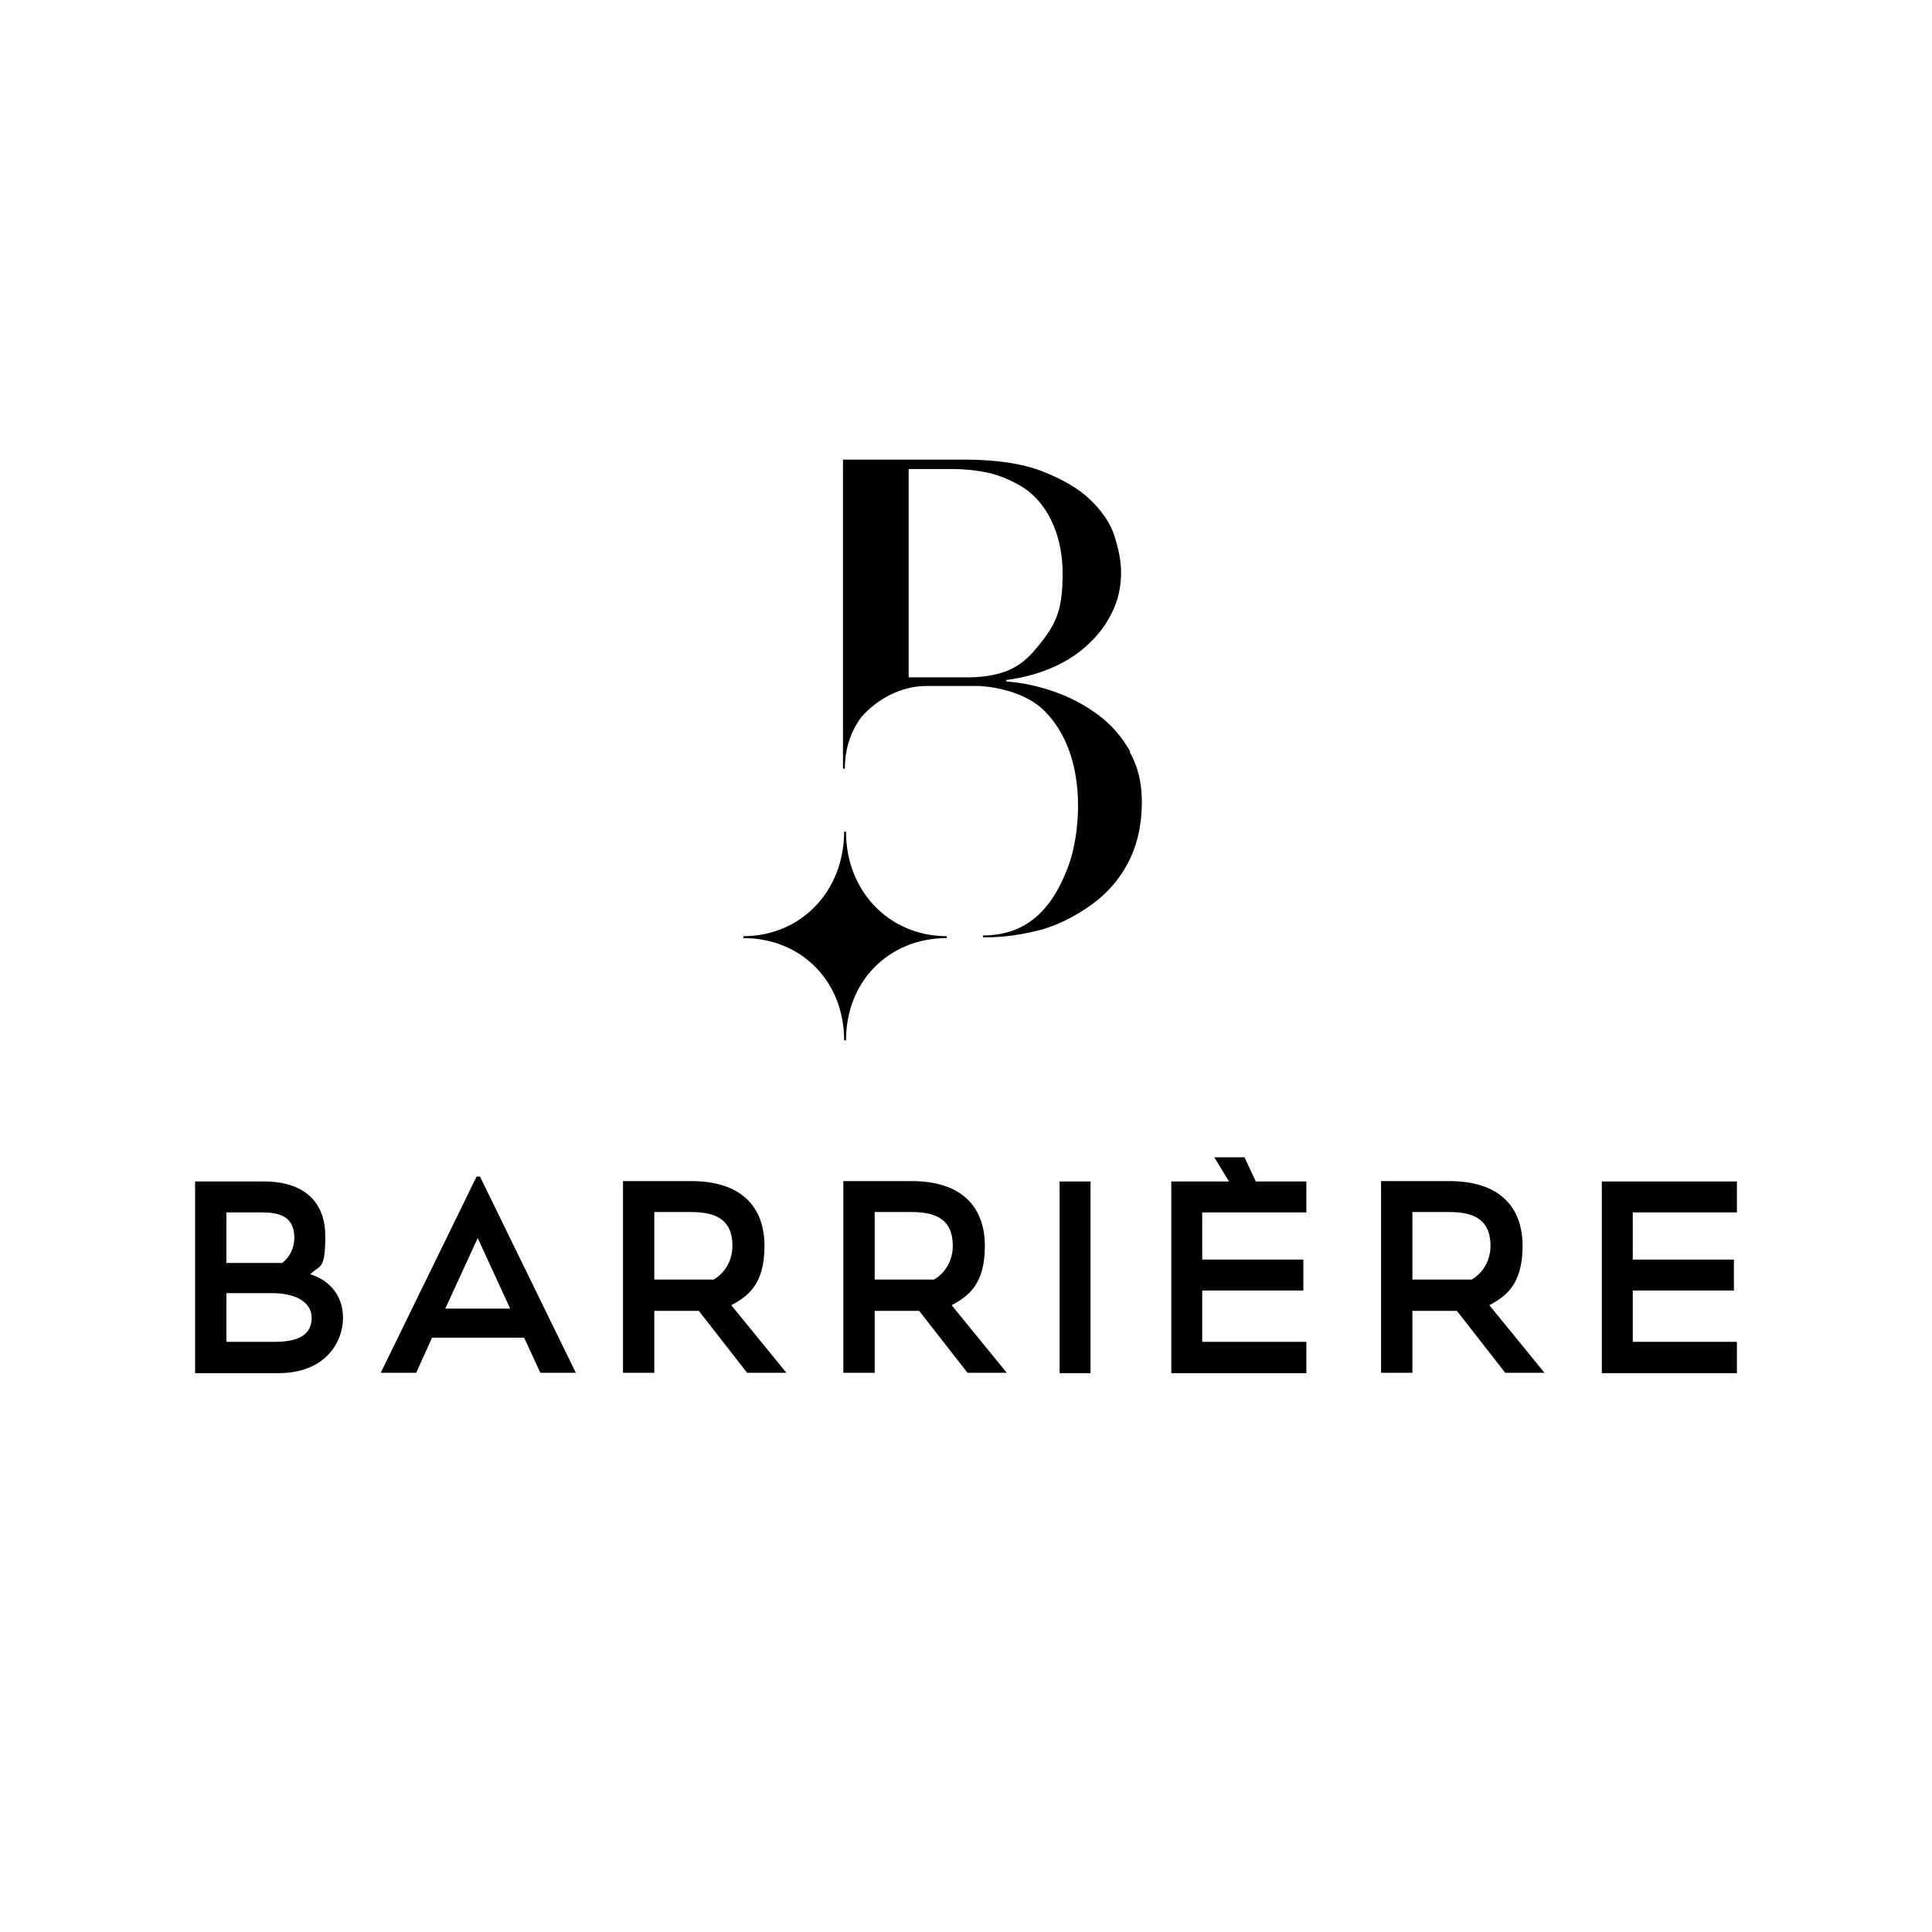
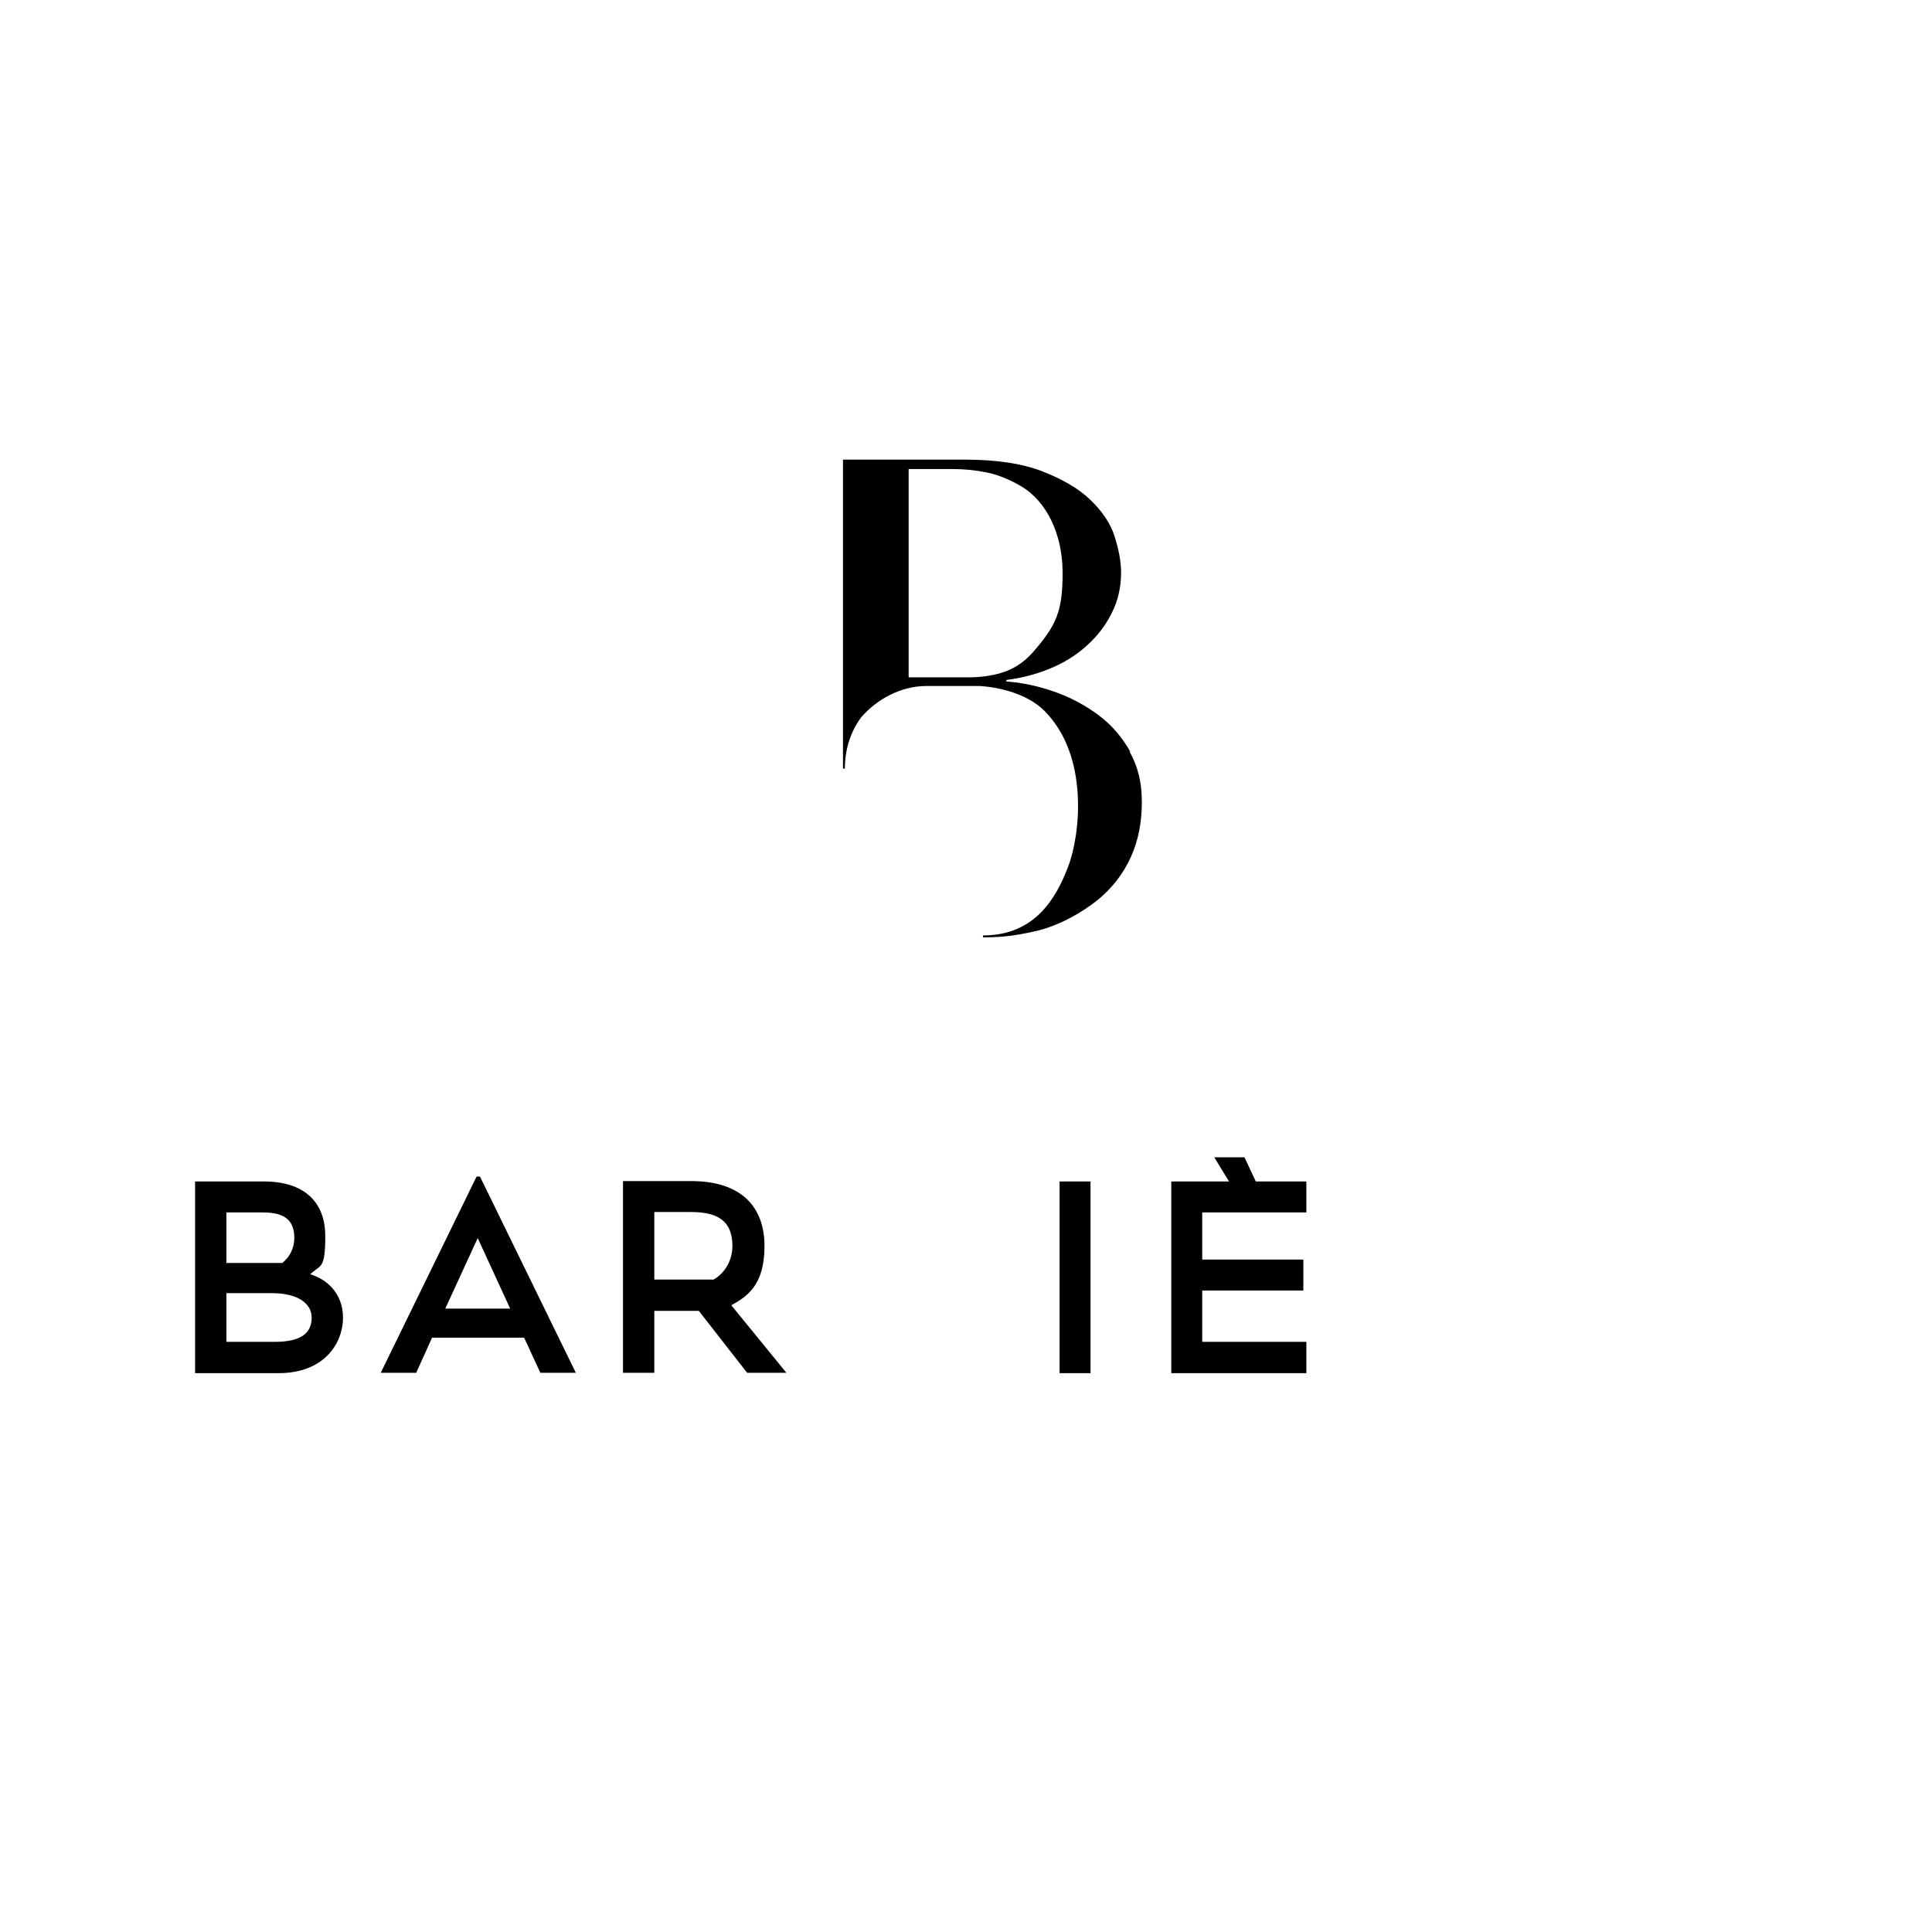
<svg xmlns="http://www.w3.org/2000/svg" id="Calque_1" version="1.1" viewBox="0 0 512 512">
  <path d="M60,342.7v12.9h12.9c7.1,0,9.7-2.5,9.7-6.4s-3.9-6.5-10.5-6.5h-12.1ZM60,321.3v13.4h14.8c1.9-1.5,3.2-3.8,3.2-6.7,0-5.9-4.4-6.7-8.6-6.7h-9.4ZM51.7,313.1h18.2c10.8,0,16.3,5.5,16.3,14.5s-1.3,7.5-4,10.1c4.2,1.2,8.7,4.9,8.7,11.5s-4.8,14.7-17.1,14.7h-22.1v-50.8Z" />
  <path d="M118,346.8h17.2l-8.6-18.7-8.6,18.7ZM126.2,311.8h1l25.4,52h-9.4l-4.3-9.3h-24.4l-4.2,9.3h-9.4l25.4-52Z" />
  <path d="M188.9,339.2c2.9-1.5,5.2-4.9,5.2-9,0-6.4-3.6-9-10.9-9h-9.8v17.9h15.5,0ZM185.3,347.4h-11.9v16.4h-8.3v-50.8h18.1c13.2,0,19.4,6.8,19.4,17.2s-4.6,13.4-8.8,15.7l14.6,17.9h-10.4l-12.8-16.4h0Z" />
-   <path d="M247.3,339.2c2.9-1.5,5.2-4.9,5.2-9,0-6.4-3.6-9-10.9-9h-9.8v17.9h15.5,0ZM243.7,347.4h-11.9v16.4h-8.3v-50.8h18.1c13.2,0,19.4,6.8,19.4,17.2s-4.6,13.4-8.8,15.7l14.6,17.9h-10.4l-12.8-16.4h0Z" />
  <path d="M289,313.1h-8.2v50.8h8.2v-50.8Z" />
  <path d="M346.2,363.9h-35.8v-50.8h15.3l-3.9-6.4h8l3,6.4h13.4v8.2h-27.6v12.5h26.8v8.2h-26.8v13.6h27.6v8.2Z" />
-   <path d="M389.8,339.2c2.9-1.5,5.2-4.9,5.2-9,0-6.4-3.6-9-10.9-9h-9.8v17.9h15.5,0ZM386.2,347.4h-11.9v16.4h-8.3v-50.8h18.1c13.2,0,19.4,6.8,19.4,17.2s-4.6,13.4-8.8,15.7l14.6,17.9h-10.4l-12.8-16.4h0Z" />
-   <path d="M460.3,363.9h-35.8v-50.8h35.8v8.2h-27.6v12.5h26.8v8.2h-26.8v13.6h27.6v8.2Z" />
-   <path d="M224.2,220.4h-.5c0,15.8-11.5,27.7-26.7,27.7v.5c15.2,0,26.7,11.3,26.7,27.1h.5c0-15.8,11.5-27.1,26.7-27.1v-.5c-15.2,0-26.7-11.9-26.7-27.7" />
  <path d="M256.7,179.5h-15.9v-55.2h11.7c3,0,6,.3,9,.9,3,.6,6.3,2,9,3.6,6.9,4,11.1,12.8,11.1,23s-1.6,13.9-8,21.2c-2.8,3.1-5.6,4.5-8.2,5.3-2.6.8-5.6,1.2-8.8,1.2ZM299.6,199.3c-2.2-3.9-5-7.2-8.5-9.8-3.5-2.6-7.4-4.7-11.7-6.2-4.3-1.5-8.5-2.4-12.7-2.7v-.4c4-.5,7.9-1.5,11.5-3,3.7-1.5,6.9-3.5,9.7-6,2.8-2.5,5.1-5.4,6.7-8.7,1.7-3.3,2.5-6.9,2.5-10.8,0-2.8-.6-6-1.7-9.5-1.1-3.5-3.3-6.7-6.4-9.7-3.1-3-7.4-5.5-12.8-7.6-5.4-2.1-12.3-3.1-20.7-3.1s-32.1,0-32.1,0v81.9h.5c0-5.3,1.6-10,4.4-13.7,4.1-4.7,10.5-8.2,17.1-8.2h14.1s10.9.3,17.2,6.5c12.1,12,9.5,33.2,6.4,41.3-3.1,8.1-8.6,18.3-22.6,18.3v.5c2.7,0,7.5,0,15-1.9,6-1.6,11.5-4.9,15.4-8,3.9-3.2,6.8-7,8.8-11.4,2-4.4,2.9-9.3,2.9-14.6s-1.1-9.5-3.3-13.4" />
</svg>